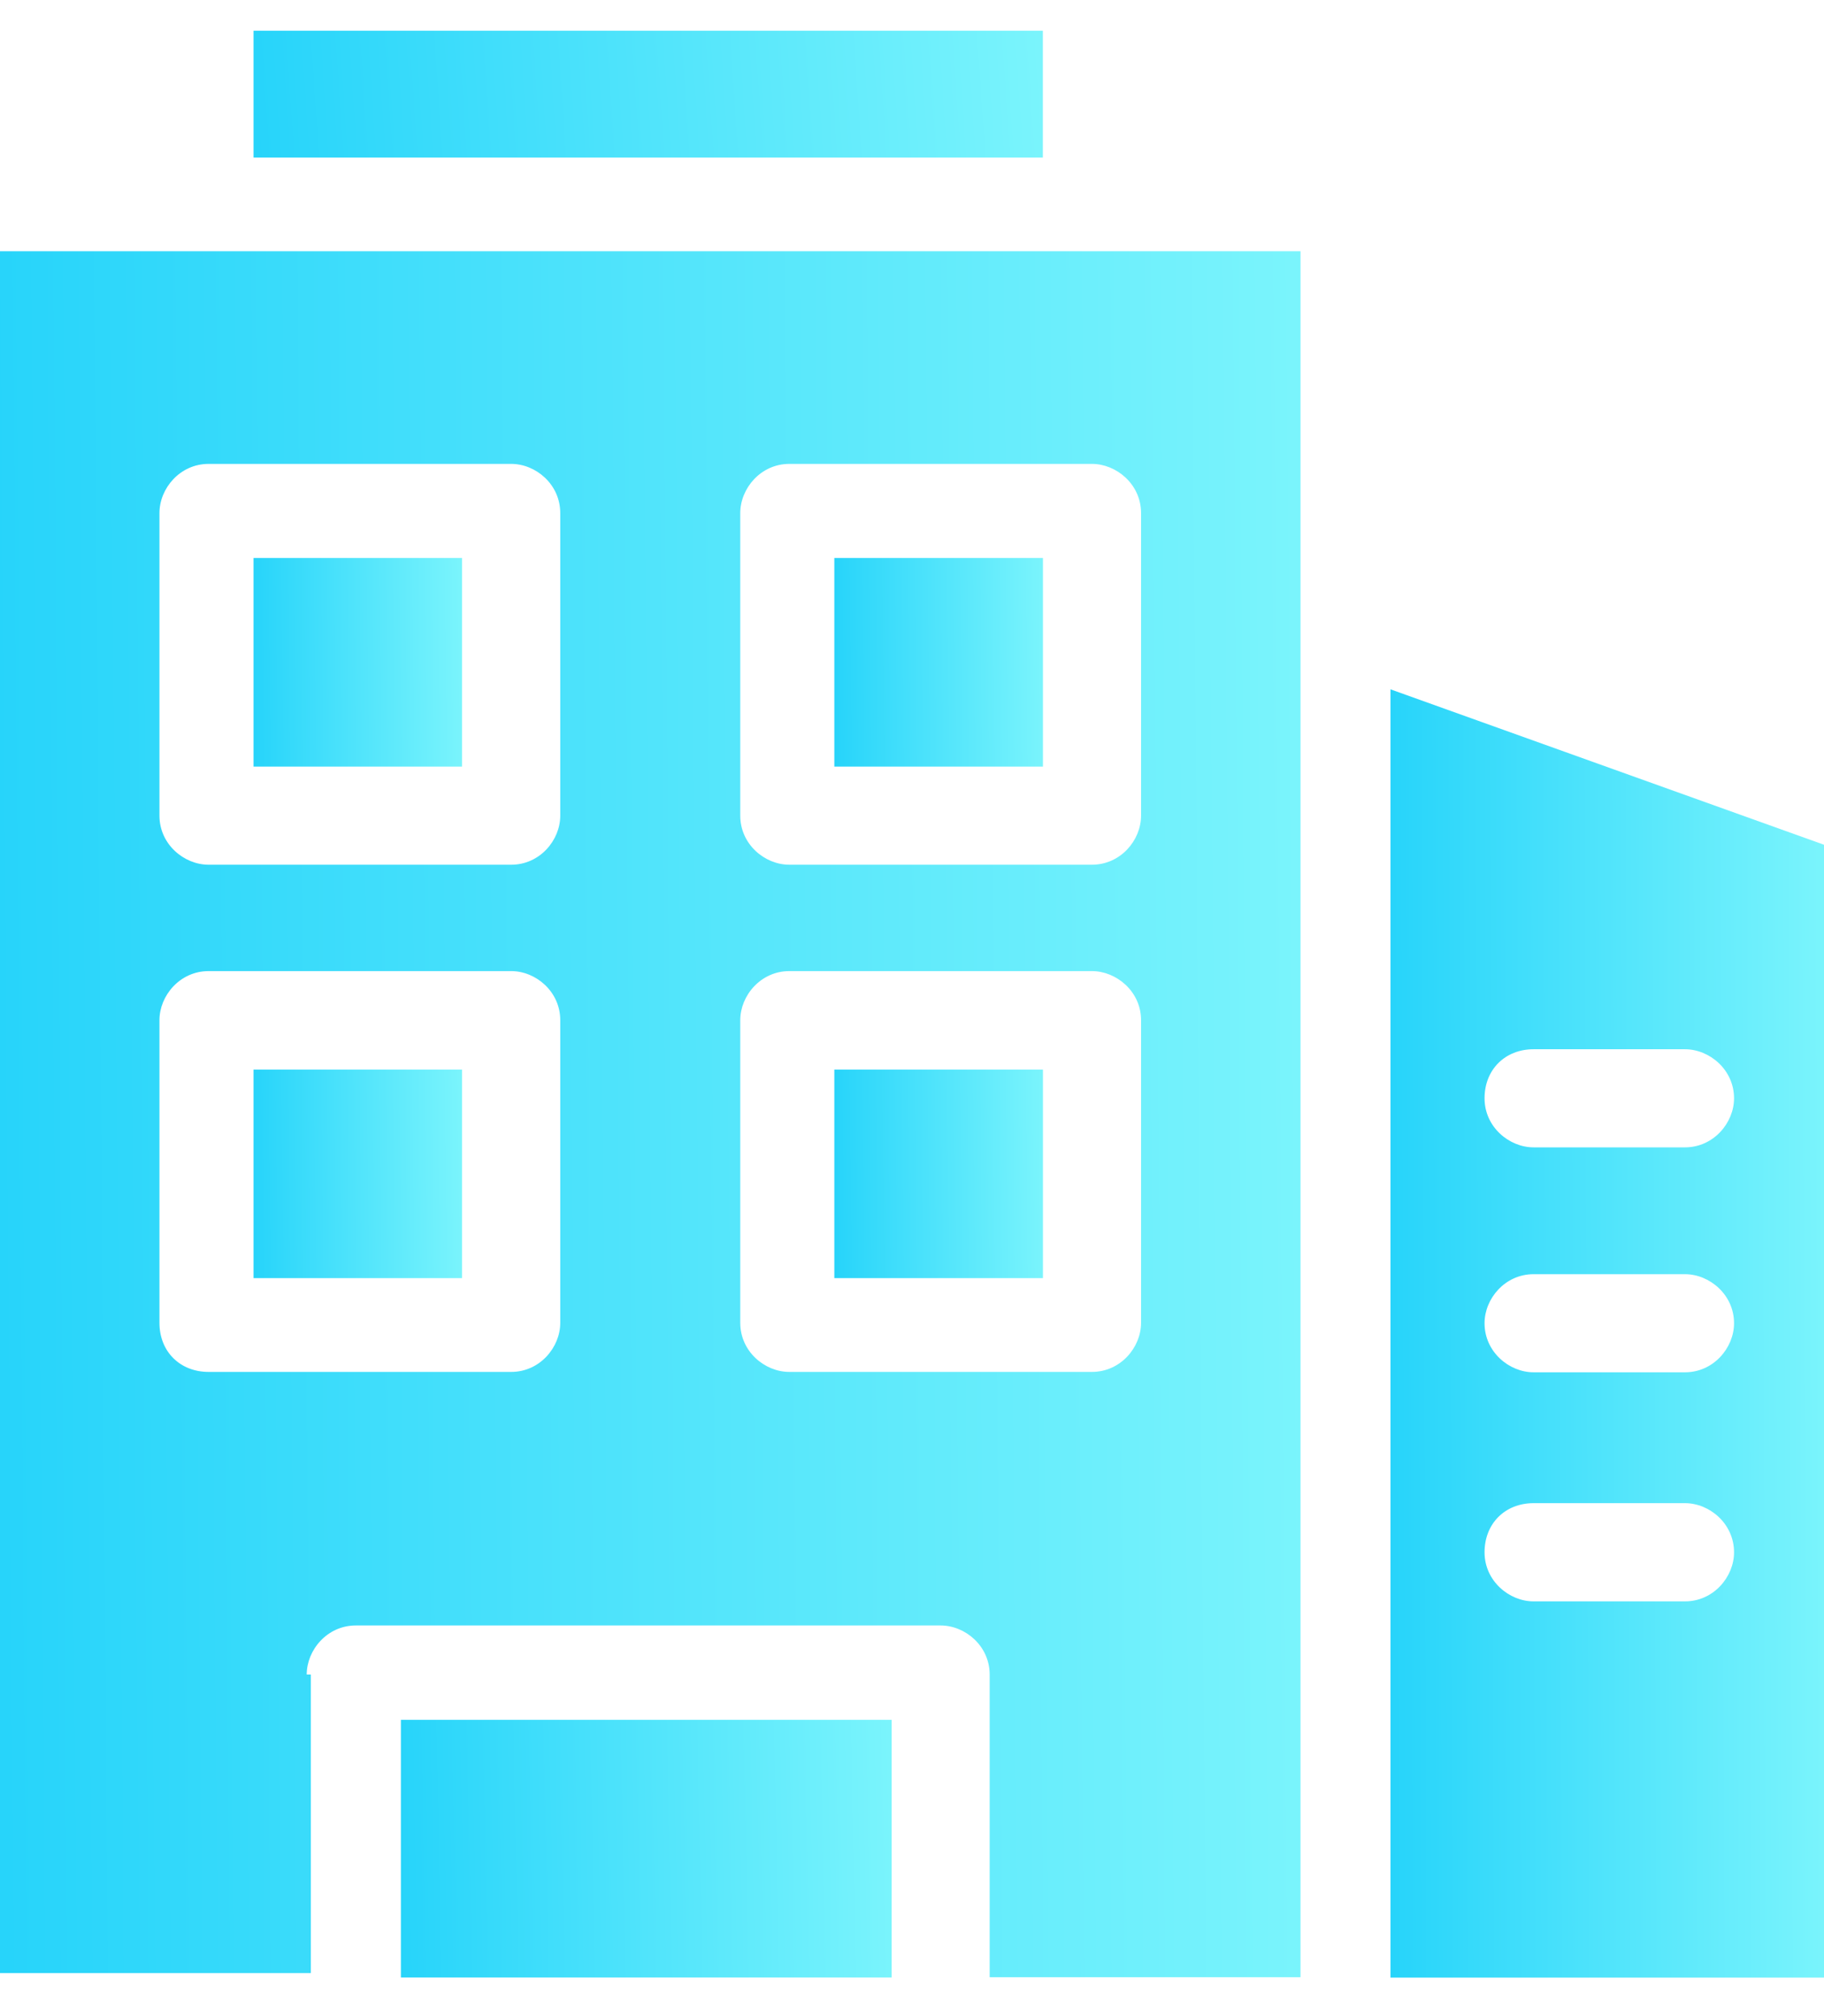
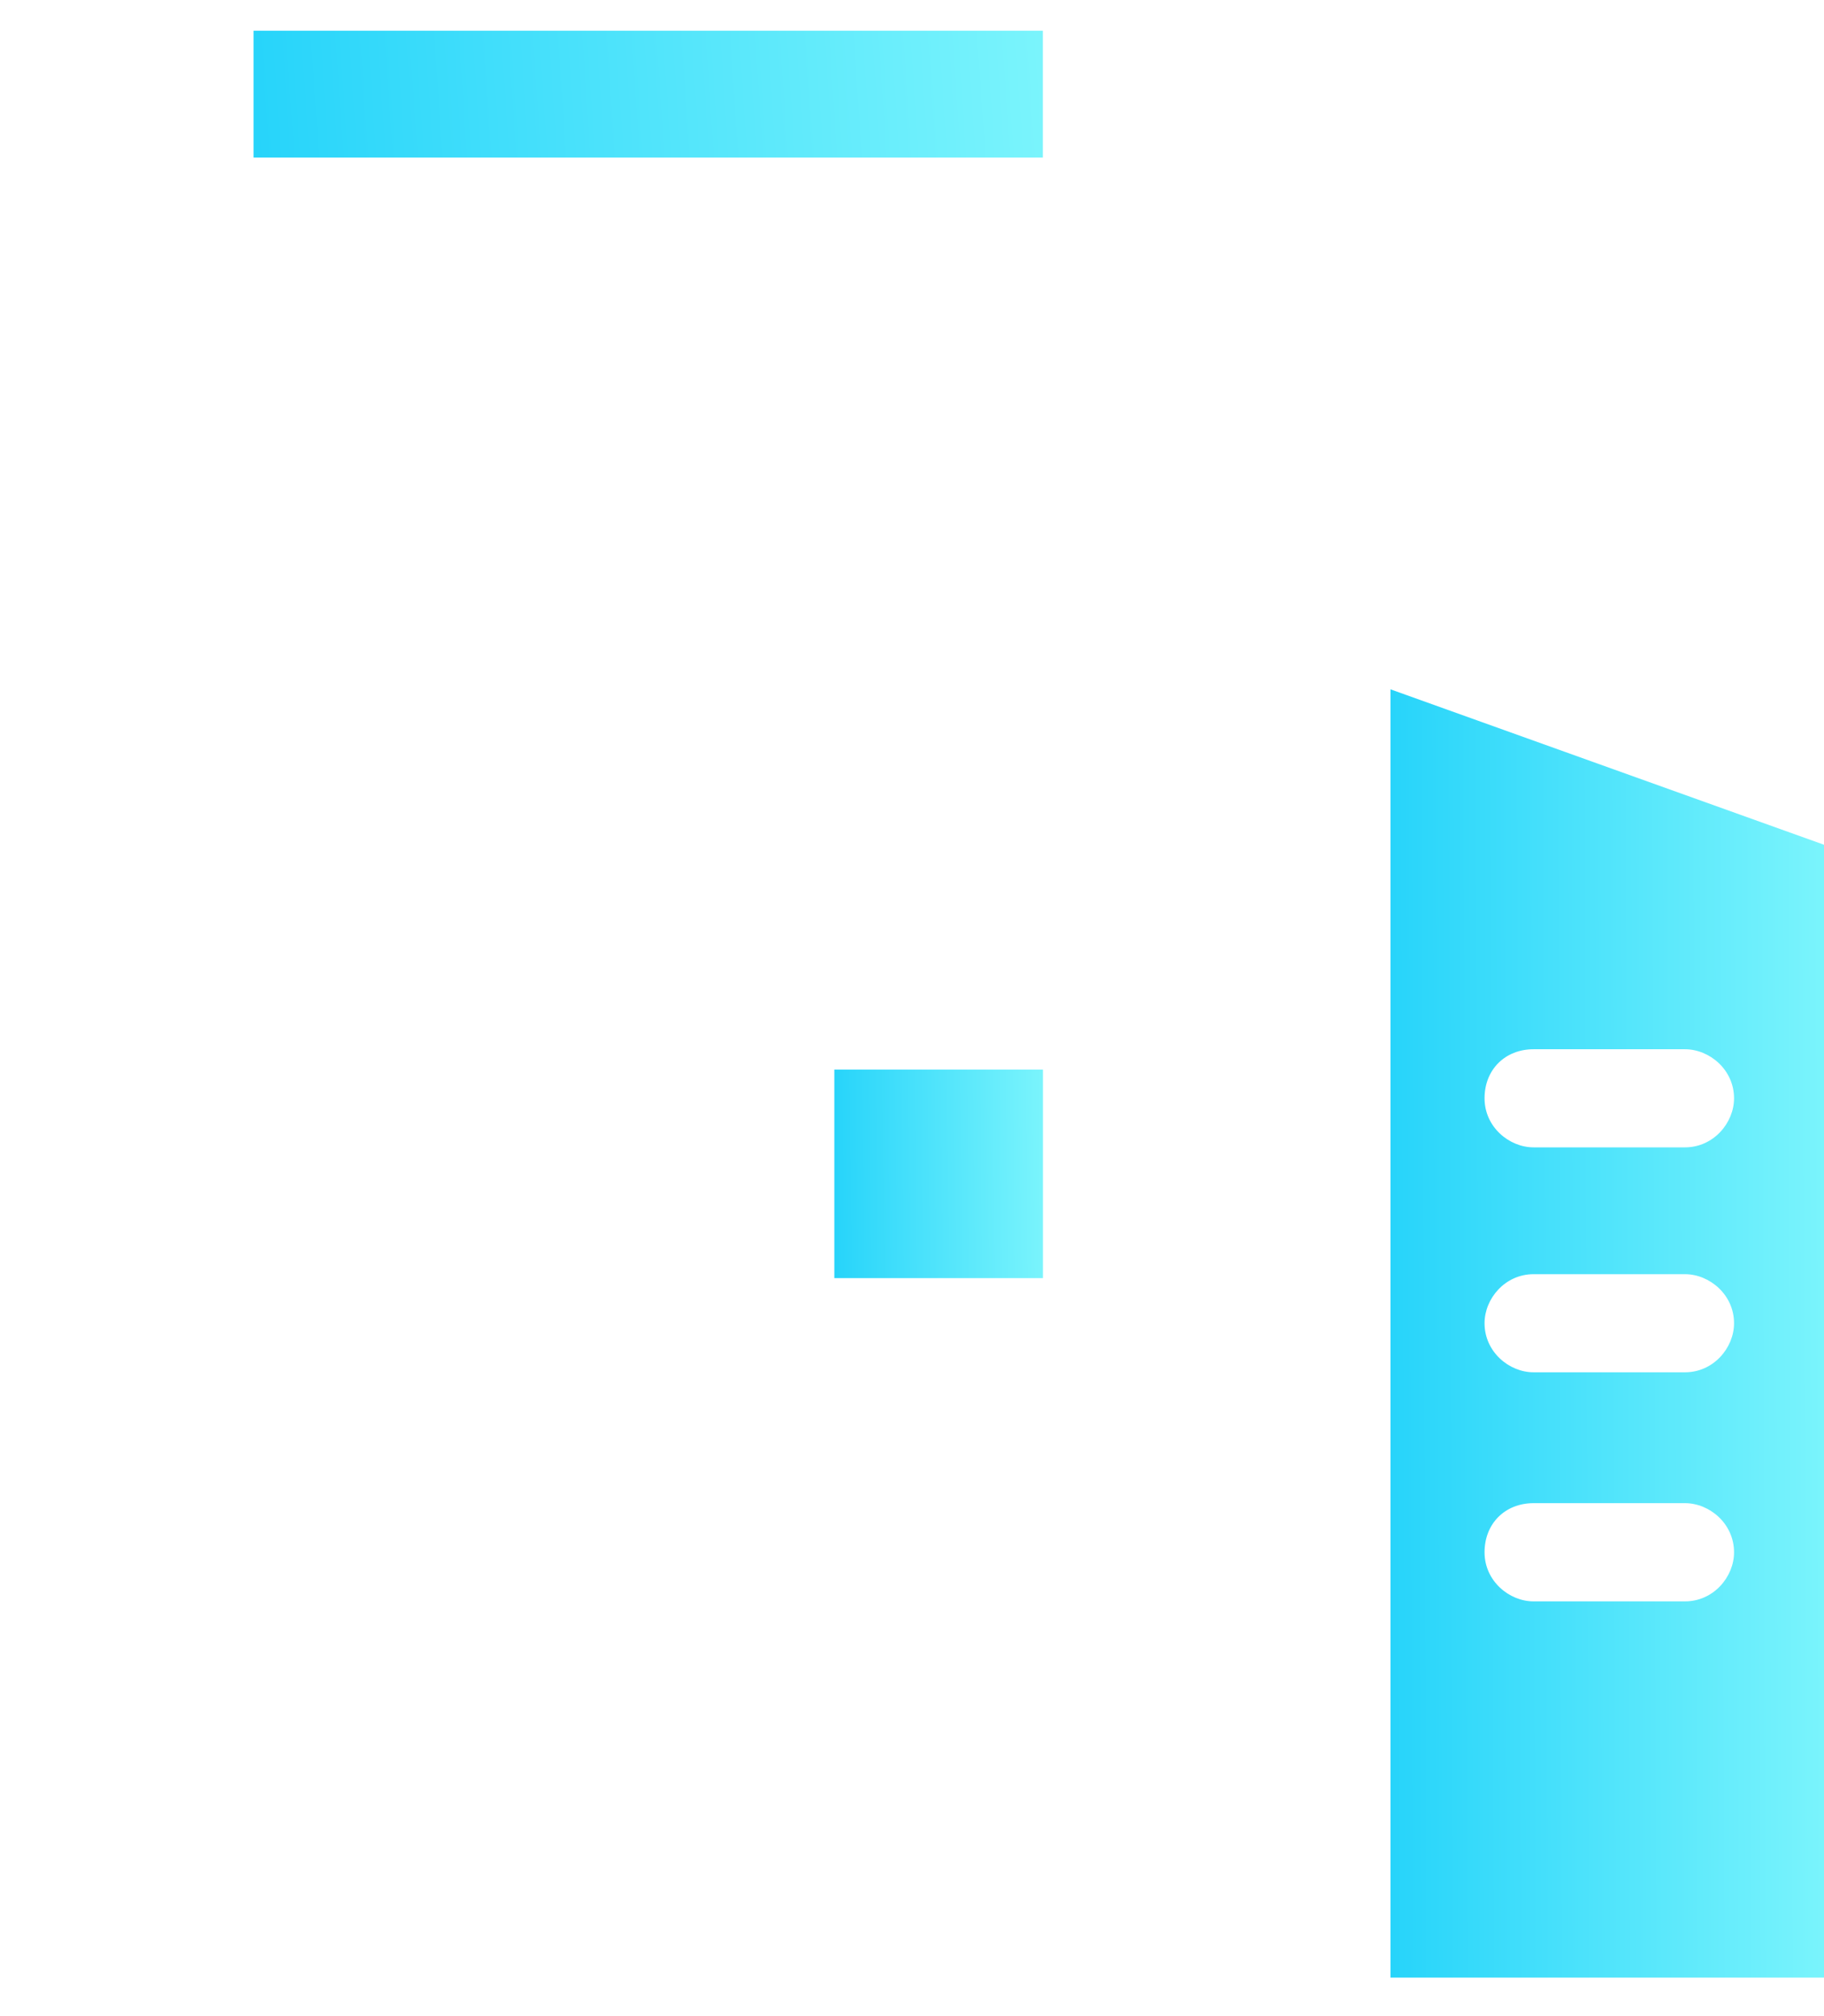
<svg xmlns="http://www.w3.org/2000/svg" width="19" height="21" viewBox="0 0 19 21" fill="none">
-   <path d="M4.813 11.141H2.641V13.313H4.813V11.141Z" fill="url(#paint0_linear_7054_29210)" />
  <path d="M14.484 20.599H19V8.799L14.484 7.18V20.599ZM15.975 10.929H17.552C17.807 10.929 18.063 11.142 18.063 11.44C18.063 11.695 17.85 11.951 17.552 11.951H15.975C15.72 11.951 15.464 11.738 15.464 11.44C15.464 11.142 15.677 10.929 15.975 10.929ZM15.975 13.272H17.552C17.807 13.272 18.063 13.485 18.063 13.783C18.063 14.038 17.85 14.294 17.552 14.294H15.975C15.72 14.294 15.464 14.081 15.464 13.783C15.464 13.527 15.677 13.272 15.975 13.272ZM15.975 15.657H17.552C17.807 15.657 18.063 15.87 18.063 16.169C18.063 16.424 17.85 16.68 17.552 16.68H15.975C15.72 16.68 15.464 16.467 15.464 16.169C15.464 15.87 15.677 15.657 15.975 15.657Z" fill="url(#paint1_linear_7054_29210)" />
  <path d="M10.864 11.141H8.691V13.313H10.864V11.141Z" fill="url(#paint2_linear_7054_29210)" />
-   <path d="M4.813 5.812H2.641V7.985H4.813V5.812Z" fill="url(#paint3_linear_7054_29210)" />
-   <path d="M9.288 17.914H4.176V20.598H9.288V17.914Z" fill="url(#paint4_linear_7054_29210)" />
  <path d="M10.863 0.32H2.641V1.641H10.863V0.32Z" fill="url(#paint5_linear_7054_29210)" />
-   <path d="M10.864 5.812H8.691V7.985H10.864V5.812Z" fill="url(#paint6_linear_7054_29210)" />
-   <path d="M3.195 17.442C3.195 17.187 3.408 16.931 3.706 16.931H9.798C10.054 16.931 10.309 17.144 10.309 17.442V20.595H13.547V2.617H0V20.552H3.238V17.442H3.195ZM7.711 5.344C7.711 5.088 7.924 4.832 8.222 4.832H11.374C11.63 4.832 11.886 5.045 11.886 5.344V8.496C11.886 8.752 11.673 9.007 11.374 9.007H8.222C7.966 9.007 7.711 8.794 7.711 8.496V5.344ZM7.711 10.626C7.711 10.371 7.924 10.115 8.222 10.115H11.374C11.63 10.115 11.886 10.328 11.886 10.626V13.779C11.886 14.034 11.673 14.29 11.374 14.29H8.222C7.966 14.29 7.711 14.077 7.711 13.779V10.626ZM1.661 5.344C1.661 5.088 1.874 4.832 2.173 4.832H5.325C5.581 4.832 5.836 5.045 5.836 5.344V8.496C5.836 8.752 5.623 9.007 5.325 9.007H2.173C1.917 9.007 1.661 8.794 1.661 8.496V5.344ZM1.661 13.779V10.626C1.661 10.371 1.874 10.115 2.173 10.115H5.325C5.581 10.115 5.836 10.328 5.836 10.626V13.779C5.836 14.034 5.623 14.29 5.325 14.29H2.173C1.874 14.29 1.661 14.077 1.661 13.779Z" fill="url(#paint7_linear_7054_29210)" />
  <defs>
    <linearGradient id="paint0_linear_7054_29210" x1="2.641" y1="12.336" x2="4.814" y2="12.312" gradientUnits="userSpaceOnUse">
      <stop stop-color="#27D4FA" />
      <stop offset="1" stop-color="#7AF4FC" />
    </linearGradient>
    <linearGradient id="paint1_linear_7054_29210" x1="14.484" y1="14.56" x2="19.003" y2="14.544" gradientUnits="userSpaceOnUse">
      <stop stop-color="#27D4FA" />
      <stop offset="1" stop-color="#7AF4FC" />
    </linearGradient>
    <linearGradient id="paint2_linear_7054_29210" x1="8.691" y1="12.336" x2="10.865" y2="12.312" gradientUnits="userSpaceOnUse">
      <stop stop-color="#27D4FA" />
      <stop offset="1" stop-color="#7AF4FC" />
    </linearGradient>
    <linearGradient id="paint3_linear_7054_29210" x1="2.641" y1="7.007" x2="4.814" y2="6.984" gradientUnits="userSpaceOnUse">
      <stop stop-color="#27D4FA" />
      <stop offset="1" stop-color="#7AF4FC" />
    </linearGradient>
    <linearGradient id="paint4_linear_7054_29210" x1="4.176" y1="19.39" x2="9.288" y2="19.285" gradientUnits="userSpaceOnUse">
      <stop stop-color="#27D4FA" />
      <stop offset="1" stop-color="#7AF4FC" />
    </linearGradient>
    <linearGradient id="paint5_linear_7054_29210" x1="2.641" y1="1.047" x2="10.83" y2="0.495" gradientUnits="userSpaceOnUse">
      <stop stop-color="#27D4FA" />
      <stop offset="1" stop-color="#7AF4FC" />
    </linearGradient>
    <linearGradient id="paint6_linear_7054_29210" x1="8.691" y1="7.007" x2="10.865" y2="6.984" gradientUnits="userSpaceOnUse">
      <stop stop-color="#27D4FA" />
      <stop offset="1" stop-color="#7AF4FC" />
    </linearGradient>
    <linearGradient id="paint7_linear_7054_29210" x1="6.18219e-09" y1="12.505" x2="13.553" y2="12.394" gradientUnits="userSpaceOnUse">
      <stop stop-color="#27D4FA" />
      <stop offset="1" stop-color="#7AF4FC" />
    </linearGradient>
  </defs>
</svg>